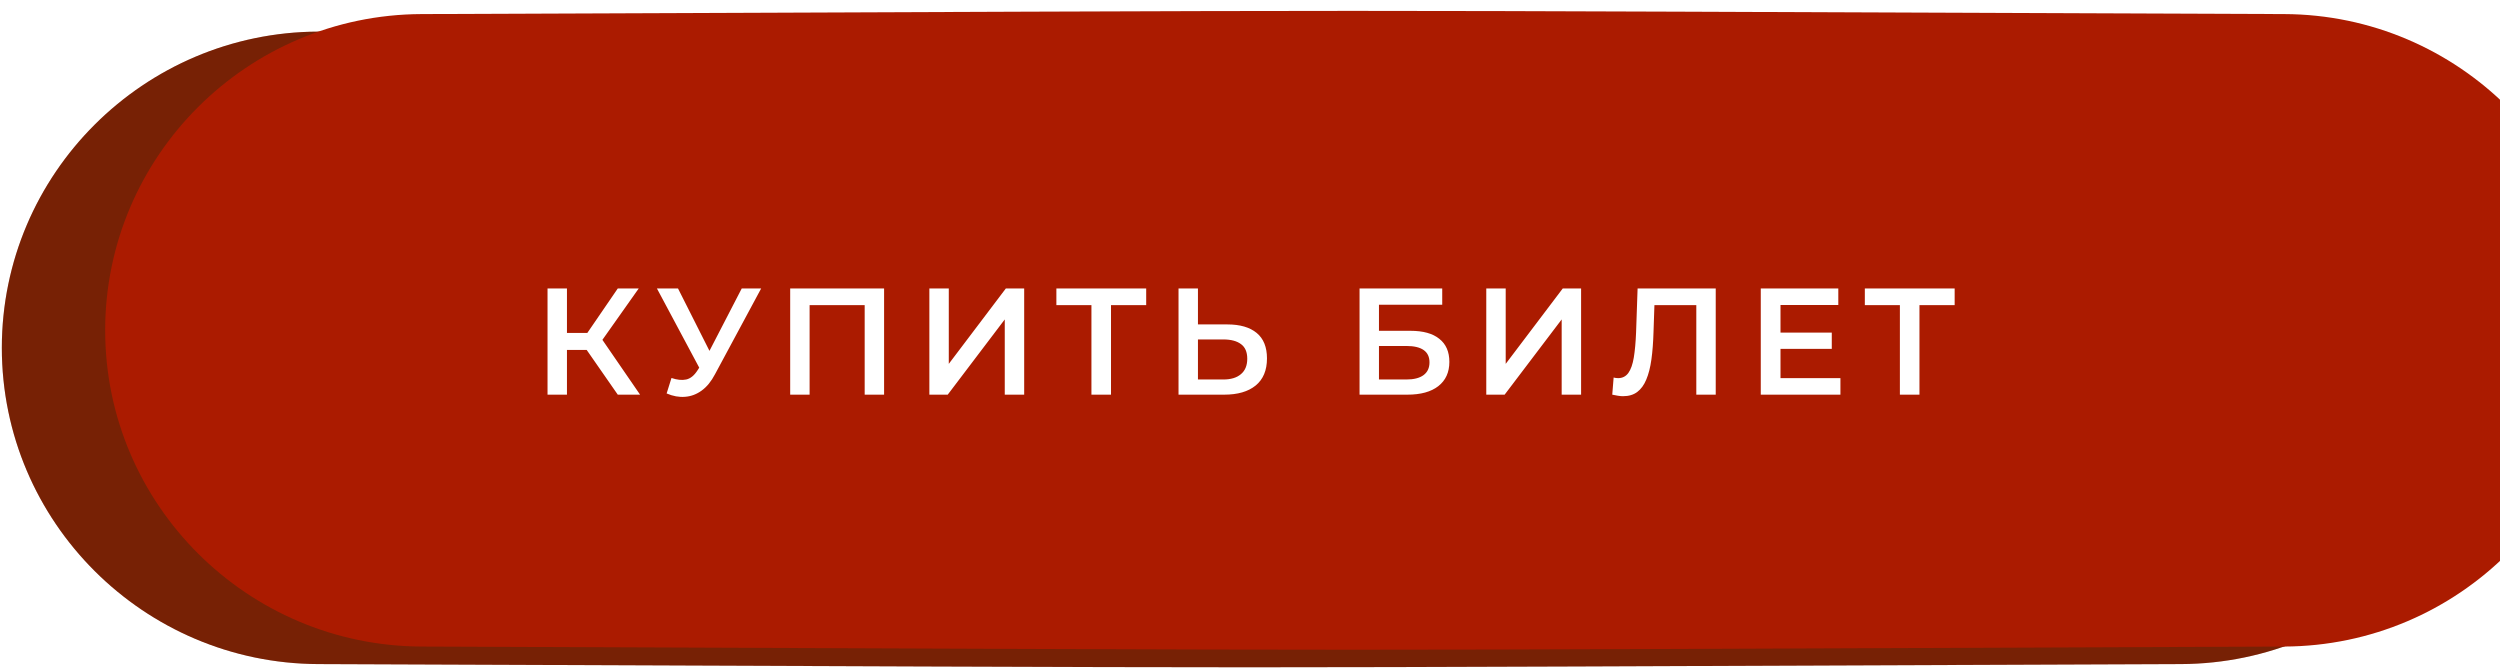
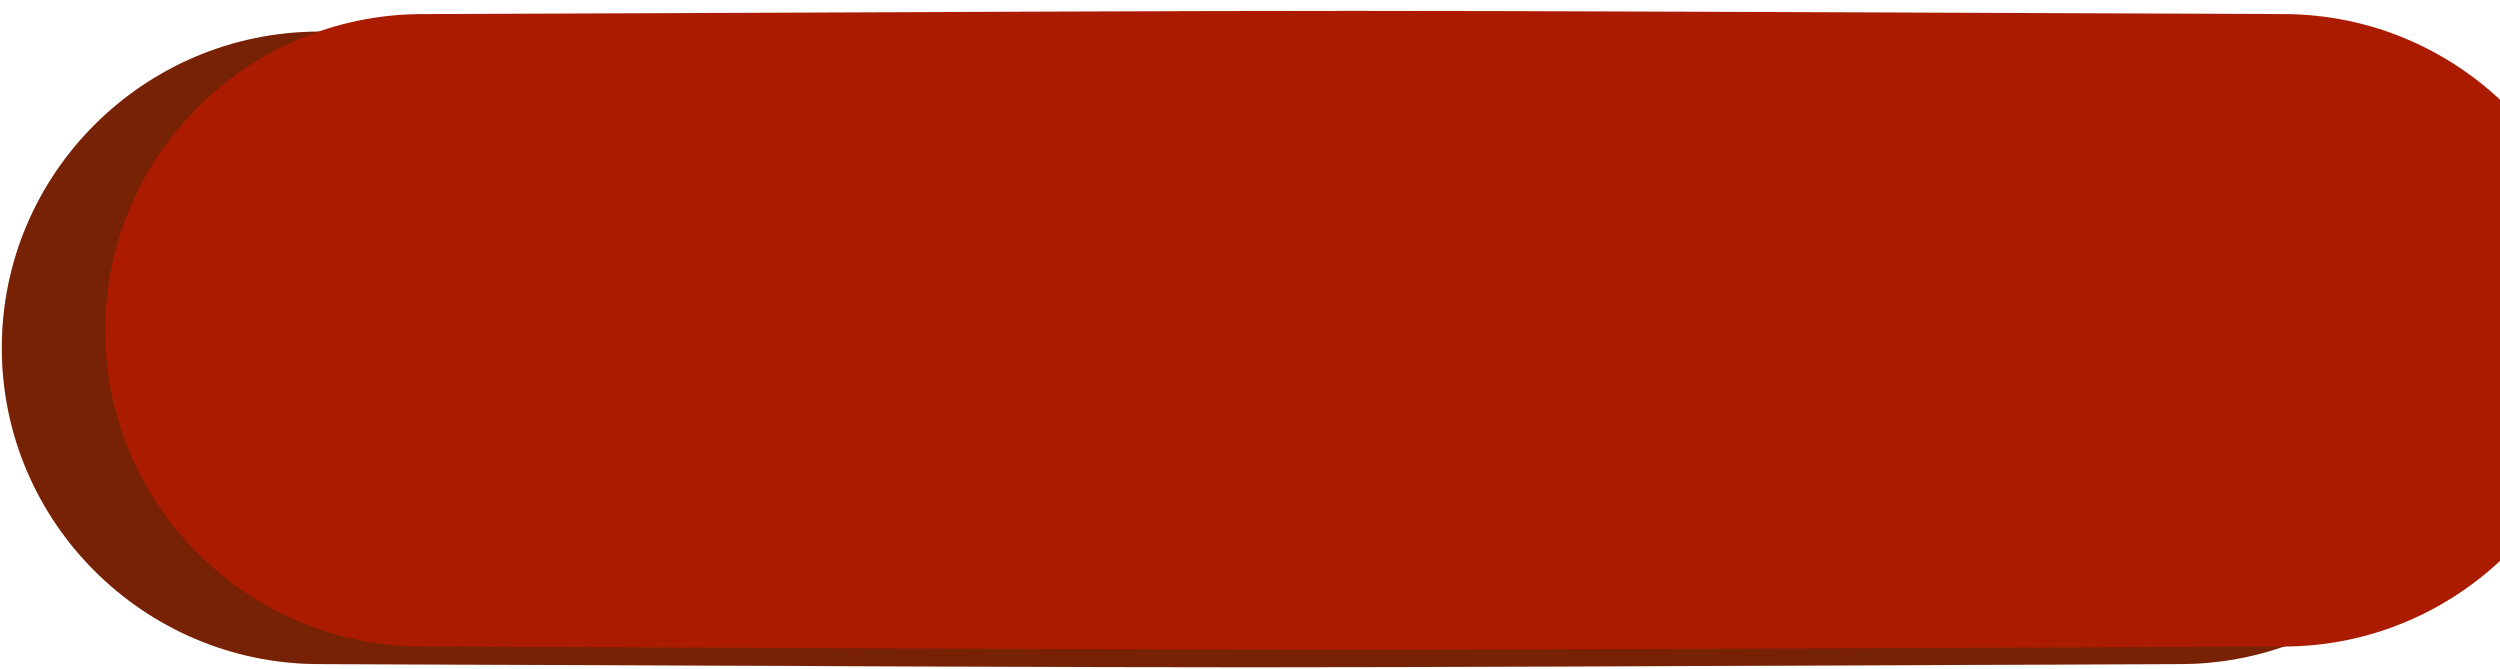
<svg xmlns="http://www.w3.org/2000/svg" width="239" height="64" viewBox="0 0 239 64" fill="none">
  <path d="M238.732 33.254C238.732 16.602 225.144 3.086 208.492 3.022C101.736 2.615 137.171 2.615 30.416 3.022C13.763 3.086 0.175 16.602 0.175 33.254V33.254C0.175 49.907 13.763 63.423 30.416 63.486C137.171 63.894 101.736 63.894 208.492 63.486C225.144 63.423 238.732 49.907 238.732 33.254V33.254Z" fill="#9D2B07" />
  <path d="M238.732 33.254C238.732 16.602 225.144 3.086 208.492 3.022C101.736 2.615 137.171 2.615 30.416 3.022C13.763 3.086 0.175 16.602 0.175 33.254V33.254C0.175 49.907 13.763 63.423 30.416 63.486C137.171 63.894 101.736 63.894 208.492 63.486C225.144 63.423 238.732 49.907 238.732 33.254V33.254Z" fill="black" fill-opacity="0.24" />
  <g filter="url(#filter0_ii_53_900)">
    <path d="M238.73 30.538C238.73 13.885 225.142 0.369 208.49 0.306C101.734 -0.102 137.169 -0.102 30.414 0.306C13.761 0.369 0.173 13.885 0.173 30.538V30.538C0.173 47.19 13.761 60.706 30.414 60.77C137.169 61.177 101.734 61.177 208.49 60.77C225.142 60.706 238.73 47.19 238.73 30.538V30.538Z" fill="url(#paint0_linear_53_900)" />
  </g>
-   <path d="M59.059 37.73L55.622 32.785L57.145 31.842L61.191 37.73H59.059ZM52.344 37.73V27.578H54.201V37.73H52.344ZM53.635 33.452V31.828H57.058V33.452H53.635ZM57.319 32.872L55.593 32.64L59.059 27.578H61.061L57.319 32.872ZM64.194 36.135C64.726 36.319 65.195 36.367 65.601 36.28C66.007 36.193 66.37 35.898 66.689 35.395L67.182 34.627L67.37 34.424L70.909 27.578H72.766L68.357 35.773C67.999 36.459 67.573 36.981 67.08 37.339C66.587 37.697 66.055 37.895 65.485 37.934C64.924 37.982 64.339 37.876 63.73 37.614L64.194 36.135ZM67.327 36.048L62.802 27.578H64.818L68.357 34.598L67.327 36.048ZM75.542 37.73V27.578H84.519V37.73H82.663V28.709L83.098 29.173H76.963L77.398 28.709V37.73H75.542ZM88.847 37.73V27.578H90.704V34.786L96.157 27.578H97.912V37.73H96.055V30.537L90.602 37.73H88.847ZM104.341 37.73V28.709L104.79 29.173H100.99V27.578H109.576V29.173H105.777L106.212 28.709V37.73H104.341ZM117.338 31.015C118.546 31.015 119.479 31.286 120.137 31.828C120.794 32.369 121.123 33.181 121.123 34.264C121.123 35.405 120.76 36.27 120.035 36.86C119.32 37.44 118.319 37.73 117.033 37.73H112.667V27.578H114.524V31.015H117.338ZM116.946 36.28C117.671 36.28 118.232 36.111 118.628 35.773C119.035 35.434 119.238 34.941 119.238 34.293C119.238 33.655 119.039 33.191 118.643 32.901C118.246 32.601 117.681 32.451 116.946 32.451H114.524V36.28H116.946ZM129.973 37.73V27.578H137.877V29.13H131.829V31.625H134.831C136.05 31.625 136.973 31.881 137.601 32.393C138.24 32.896 138.559 33.631 138.559 34.598C138.559 35.594 138.206 36.367 137.5 36.918C136.804 37.46 135.818 37.73 134.541 37.73H129.973ZM131.829 36.28H134.44C135.165 36.28 135.716 36.14 136.093 35.859C136.47 35.579 136.659 35.173 136.659 34.641C136.659 33.597 135.919 33.075 134.44 33.075H131.829V36.28ZM142.088 37.73V27.578H143.945V34.786L149.398 27.578H151.153V37.73H149.296V30.537L143.843 37.73H142.088ZM155.162 37.876C154.998 37.876 154.833 37.861 154.669 37.832C154.505 37.803 154.326 37.769 154.132 37.73L154.263 36.092C154.398 36.13 154.543 36.15 154.698 36.15C155.104 36.15 155.428 35.985 155.67 35.657C155.911 35.318 156.085 34.825 156.192 34.177C156.298 33.529 156.371 32.732 156.409 31.784L156.554 27.578H164.024V37.73H162.167V28.709L162.602 29.173H157.773L158.179 28.695L158.077 31.712C158.048 32.717 157.981 33.602 157.874 34.366C157.768 35.13 157.604 35.773 157.381 36.295C157.168 36.807 156.883 37.199 156.525 37.469C156.168 37.74 155.713 37.876 155.162 37.876ZM170.071 31.799H175.118V33.35H170.071V31.799ZM170.216 36.15H175.945V37.73H168.33V27.578H175.742V29.159H170.216V36.15ZM181.629 37.73V28.709L182.078 29.173H178.278V27.578H186.865V29.173H183.065L183.5 28.709V37.73H181.629Z" fill="white" />
  <defs>
    <filter id="filter0_ii_53_900" x="0.173" y="0" width="248.44" height="62.115" filterUnits="userSpaceOnUse" color-interpolation-filters="sRGB">
      <feFlood flood-opacity="0" result="BackgroundImageFix" />
      <feBlend mode="normal" in="SourceGraphic" in2="BackgroundImageFix" result="shape" />
      <feColorMatrix in="SourceAlpha" type="matrix" values="0 0 0 0 0 0 0 0 0 0 0 0 0 0 0 0 0 0 127 0" result="hardAlpha" />
      <feOffset dx="9.882" />
      <feGaussianBlur stdDeviation="6.501" />
      <feComposite in2="hardAlpha" operator="arithmetic" k2="-1" k3="1" />
      <feColorMatrix type="matrix" values="0 0 0 0 1 0 0 0 0 1 0 0 0 0 1 0 0 0 0.11 0" />
      <feBlend mode="normal" in2="shape" result="effect1_innerShadow_53_900" />
      <feColorMatrix in="SourceAlpha" type="matrix" values="0 0 0 0 0 0 0 0 0 0 0 0 0 0 0 0 0 0 127 0" result="hardAlpha" />
      <feOffset dy="1.04" />
      <feGaussianBlur stdDeviation="3.901" />
      <feComposite in2="hardAlpha" operator="arithmetic" k2="-1" k3="1" />
      <feColorMatrix type="matrix" values="0 0 0 0 1 0 0 0 0 1 0 0 0 0 1 0 0 0 0.41 0" />
      <feBlend mode="normal" in2="effect1_innerShadow_53_900" result="effect2_innerShadow_53_900" />
    </filter>
    <linearGradient id="paint0_linear_53_900" x1="0.173" y1="-24.769" x2="258.824" y2="75.051" gradientUnits="userSpaceOnUse">
      <stop stop-color="#AB1B00" />
      <stop offset="1" stop-color="#AB1B00" />
    </linearGradient>
  </defs>
</svg>